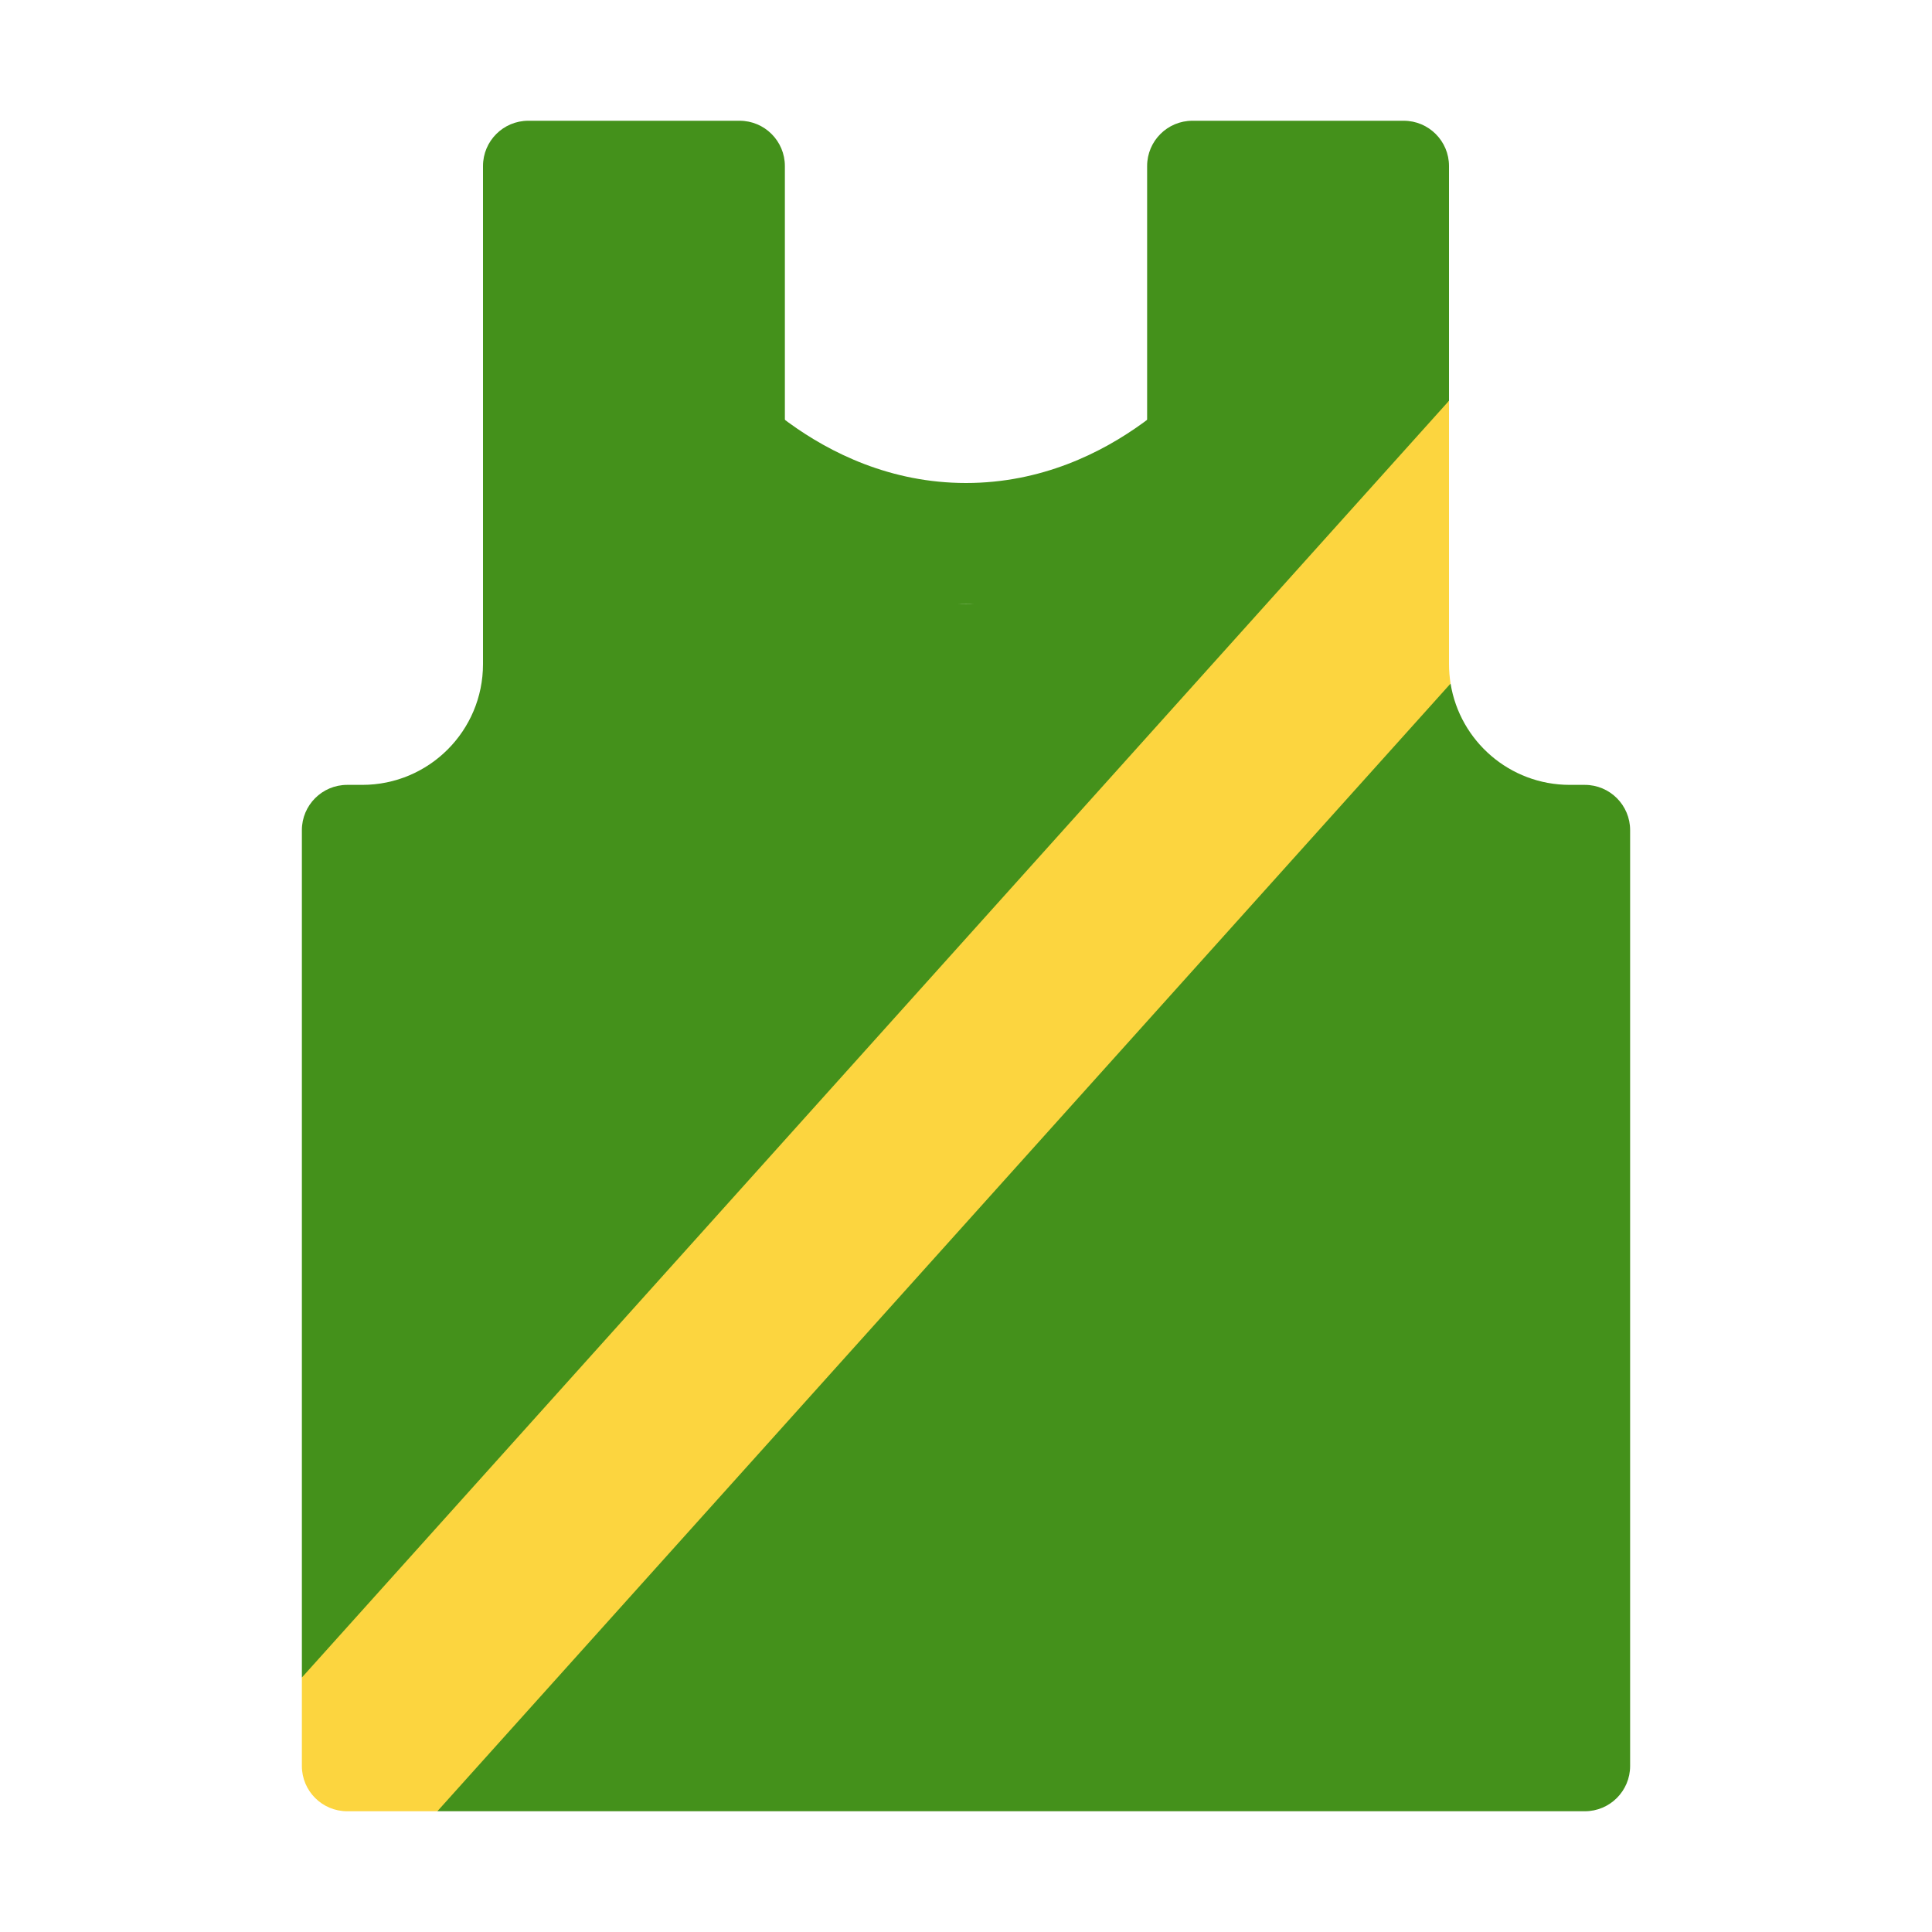
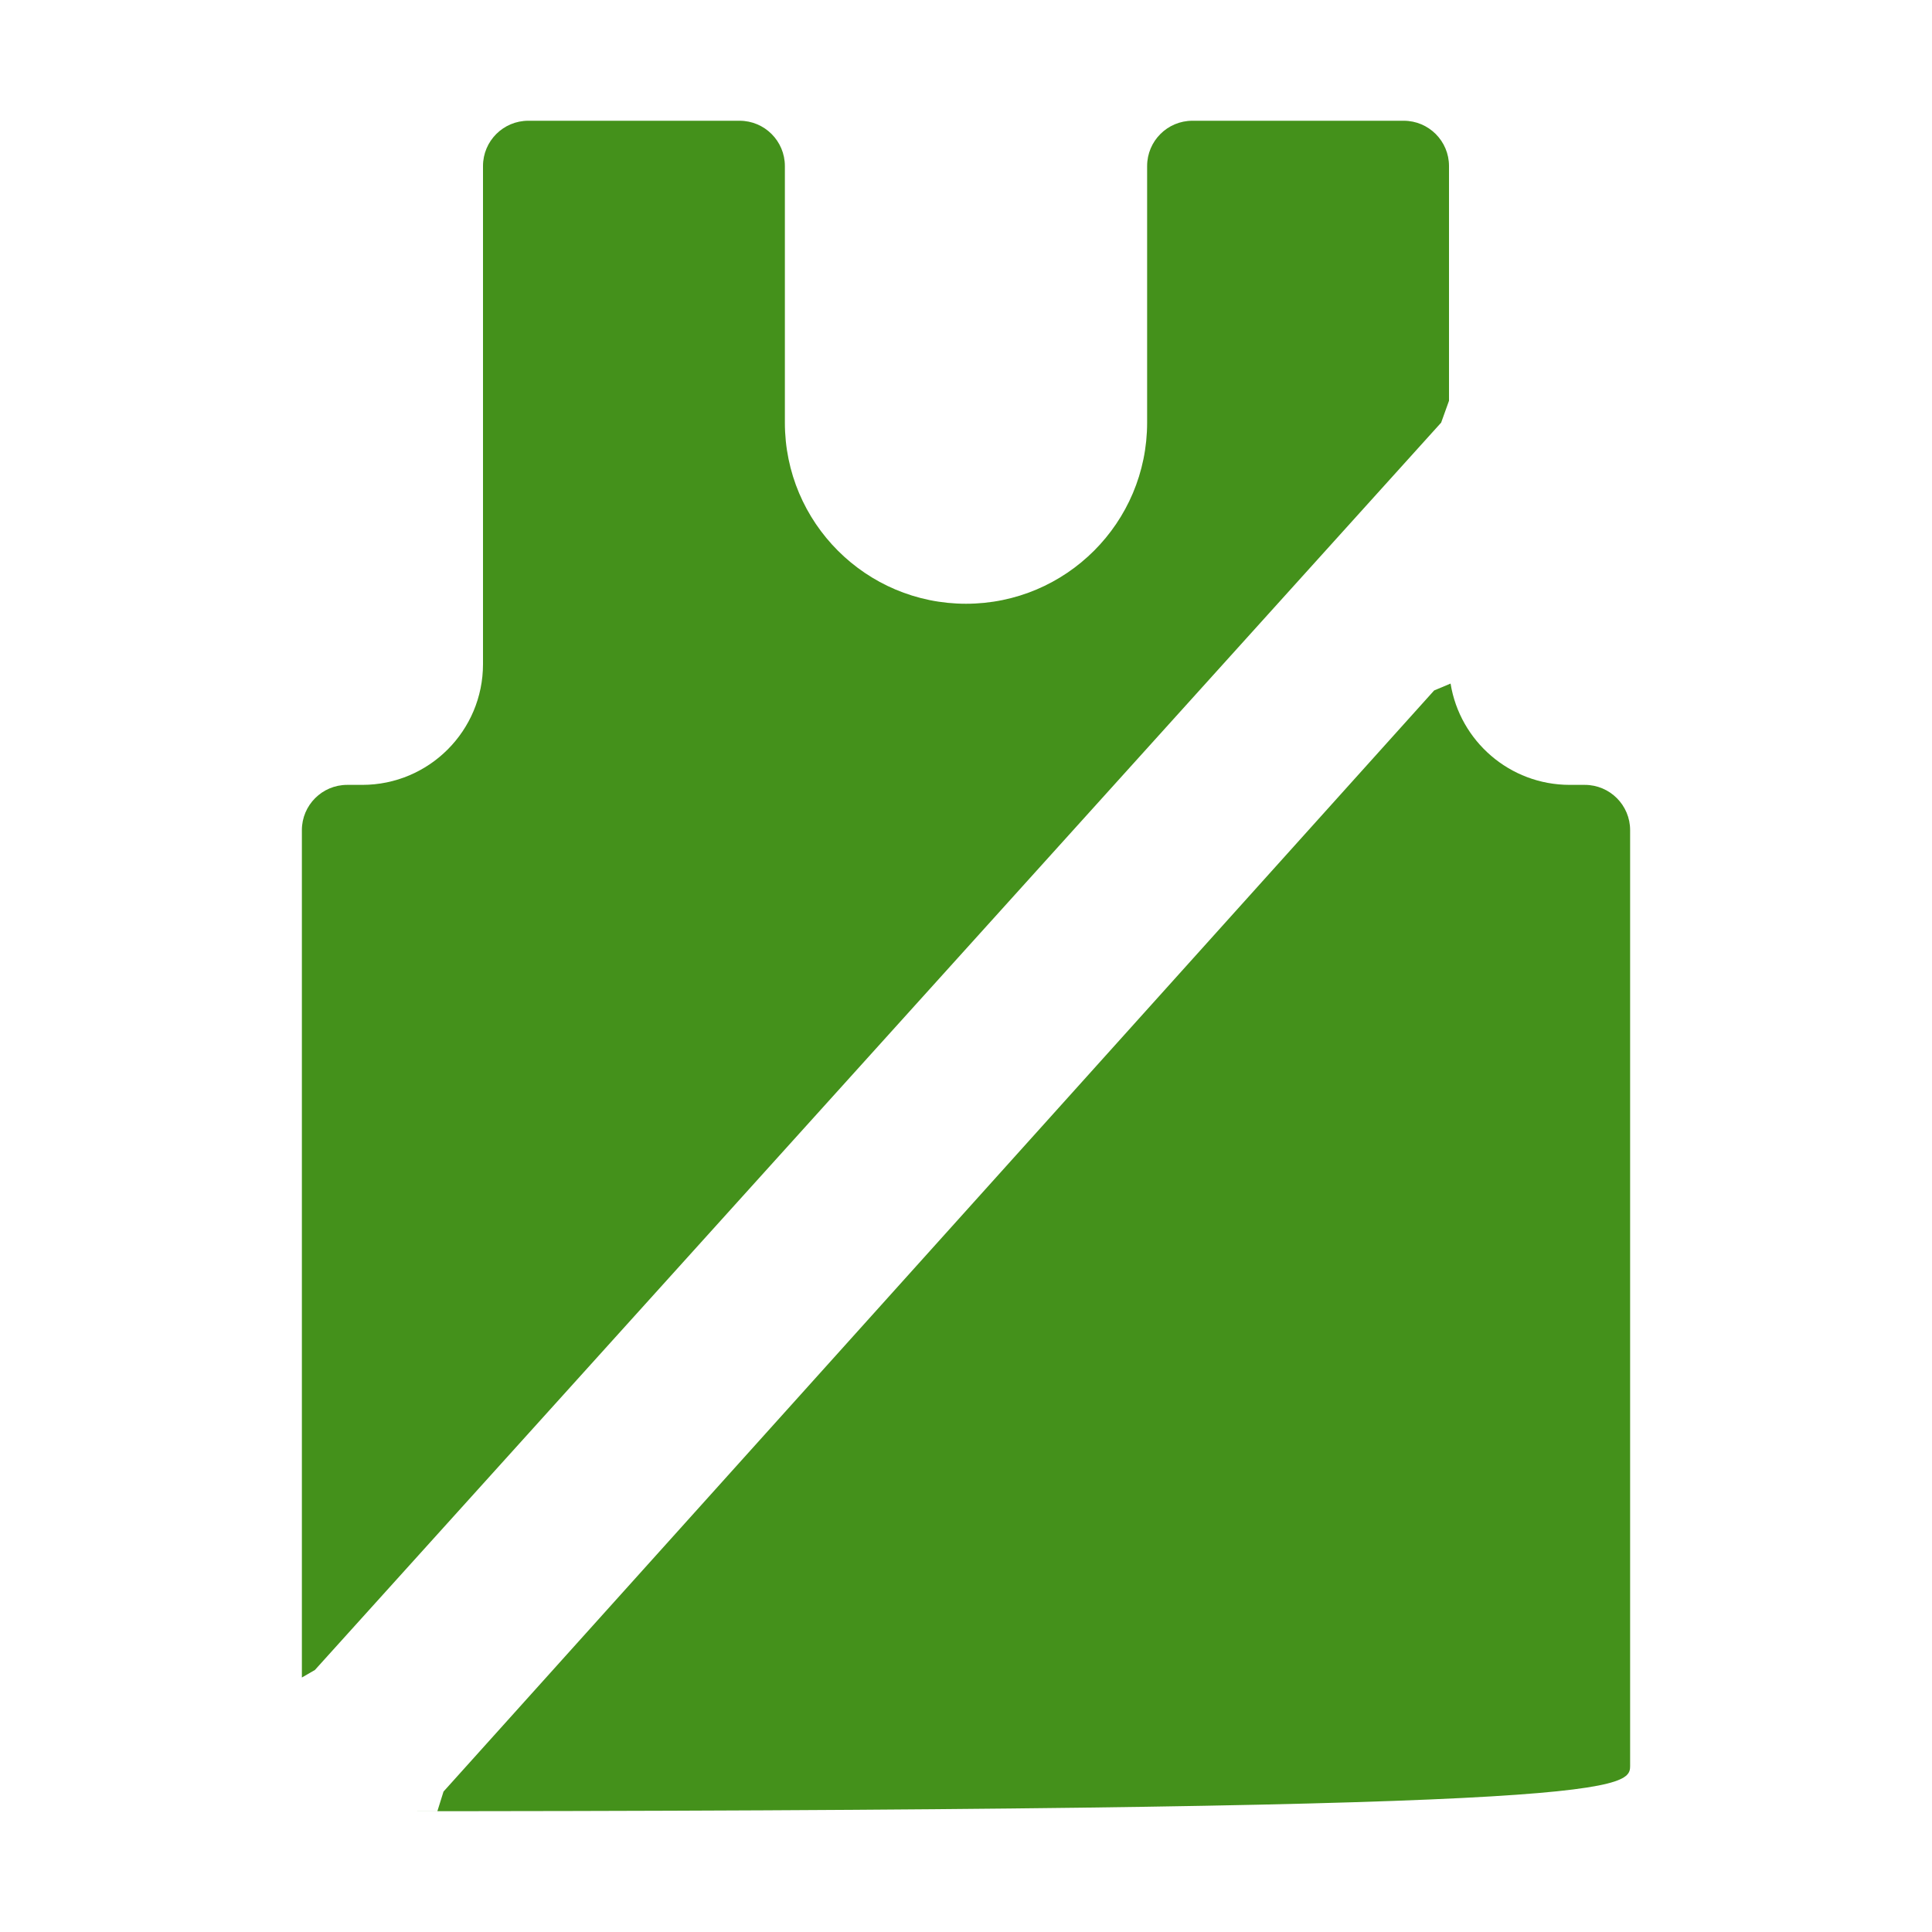
<svg xmlns="http://www.w3.org/2000/svg" width="32" height="32" viewBox="0 0 32 32" fill="none">
-   <path d="M16 8C13.5 8 12 6 12 6V10H20V6C20 6 18.5 8 16 8Z" fill="#44911B" />
  <path d="M12.25 2H8.75C8.336 2 8 2.336 8 2.75V11C8 12.105 7.105 13 6 13H5.75C5.336 13 5 13.336 5 13.75V27.785L5.216 27.66L23.87 7L24 6.638V2.75C24 2.336 23.664 2 23.25 2H19.75C19.336 2 19 2.336 19 2.75V7C19 8.657 17.657 10 16 10C14.343 10 13 8.657 13 7V2.75C13 2.336 12.664 2 12.25 2Z" fill="#44911B" />
-   <path d="M24.026 11.322L23.754 11.436L7.346 29.674L7.244 30L5.75 30H26.25C26.664 30 27 29.664 27 29.25V13.75C27 13.336 26.664 13 26.25 13H26C25.005 13 24.18 12.274 24.026 11.322Z" fill="#44911B" />
-   <path d="M7.244 30H5.75C5.336 30 5 29.664 5 29.25V27.785L24 6.638V11C24 11.11 24.009 11.217 24.026 11.322L7.244 30Z" fill="#FCD53F" />
+   <path d="M24.026 11.322L23.754 11.436L7.346 29.674L7.244 30L5.75 30C26.664 30 27 29.664 27 29.25V13.75C27 13.336 26.664 13 26.25 13H26C25.005 13 24.18 12.274 24.026 11.322Z" fill="#44911B" />
</svg>